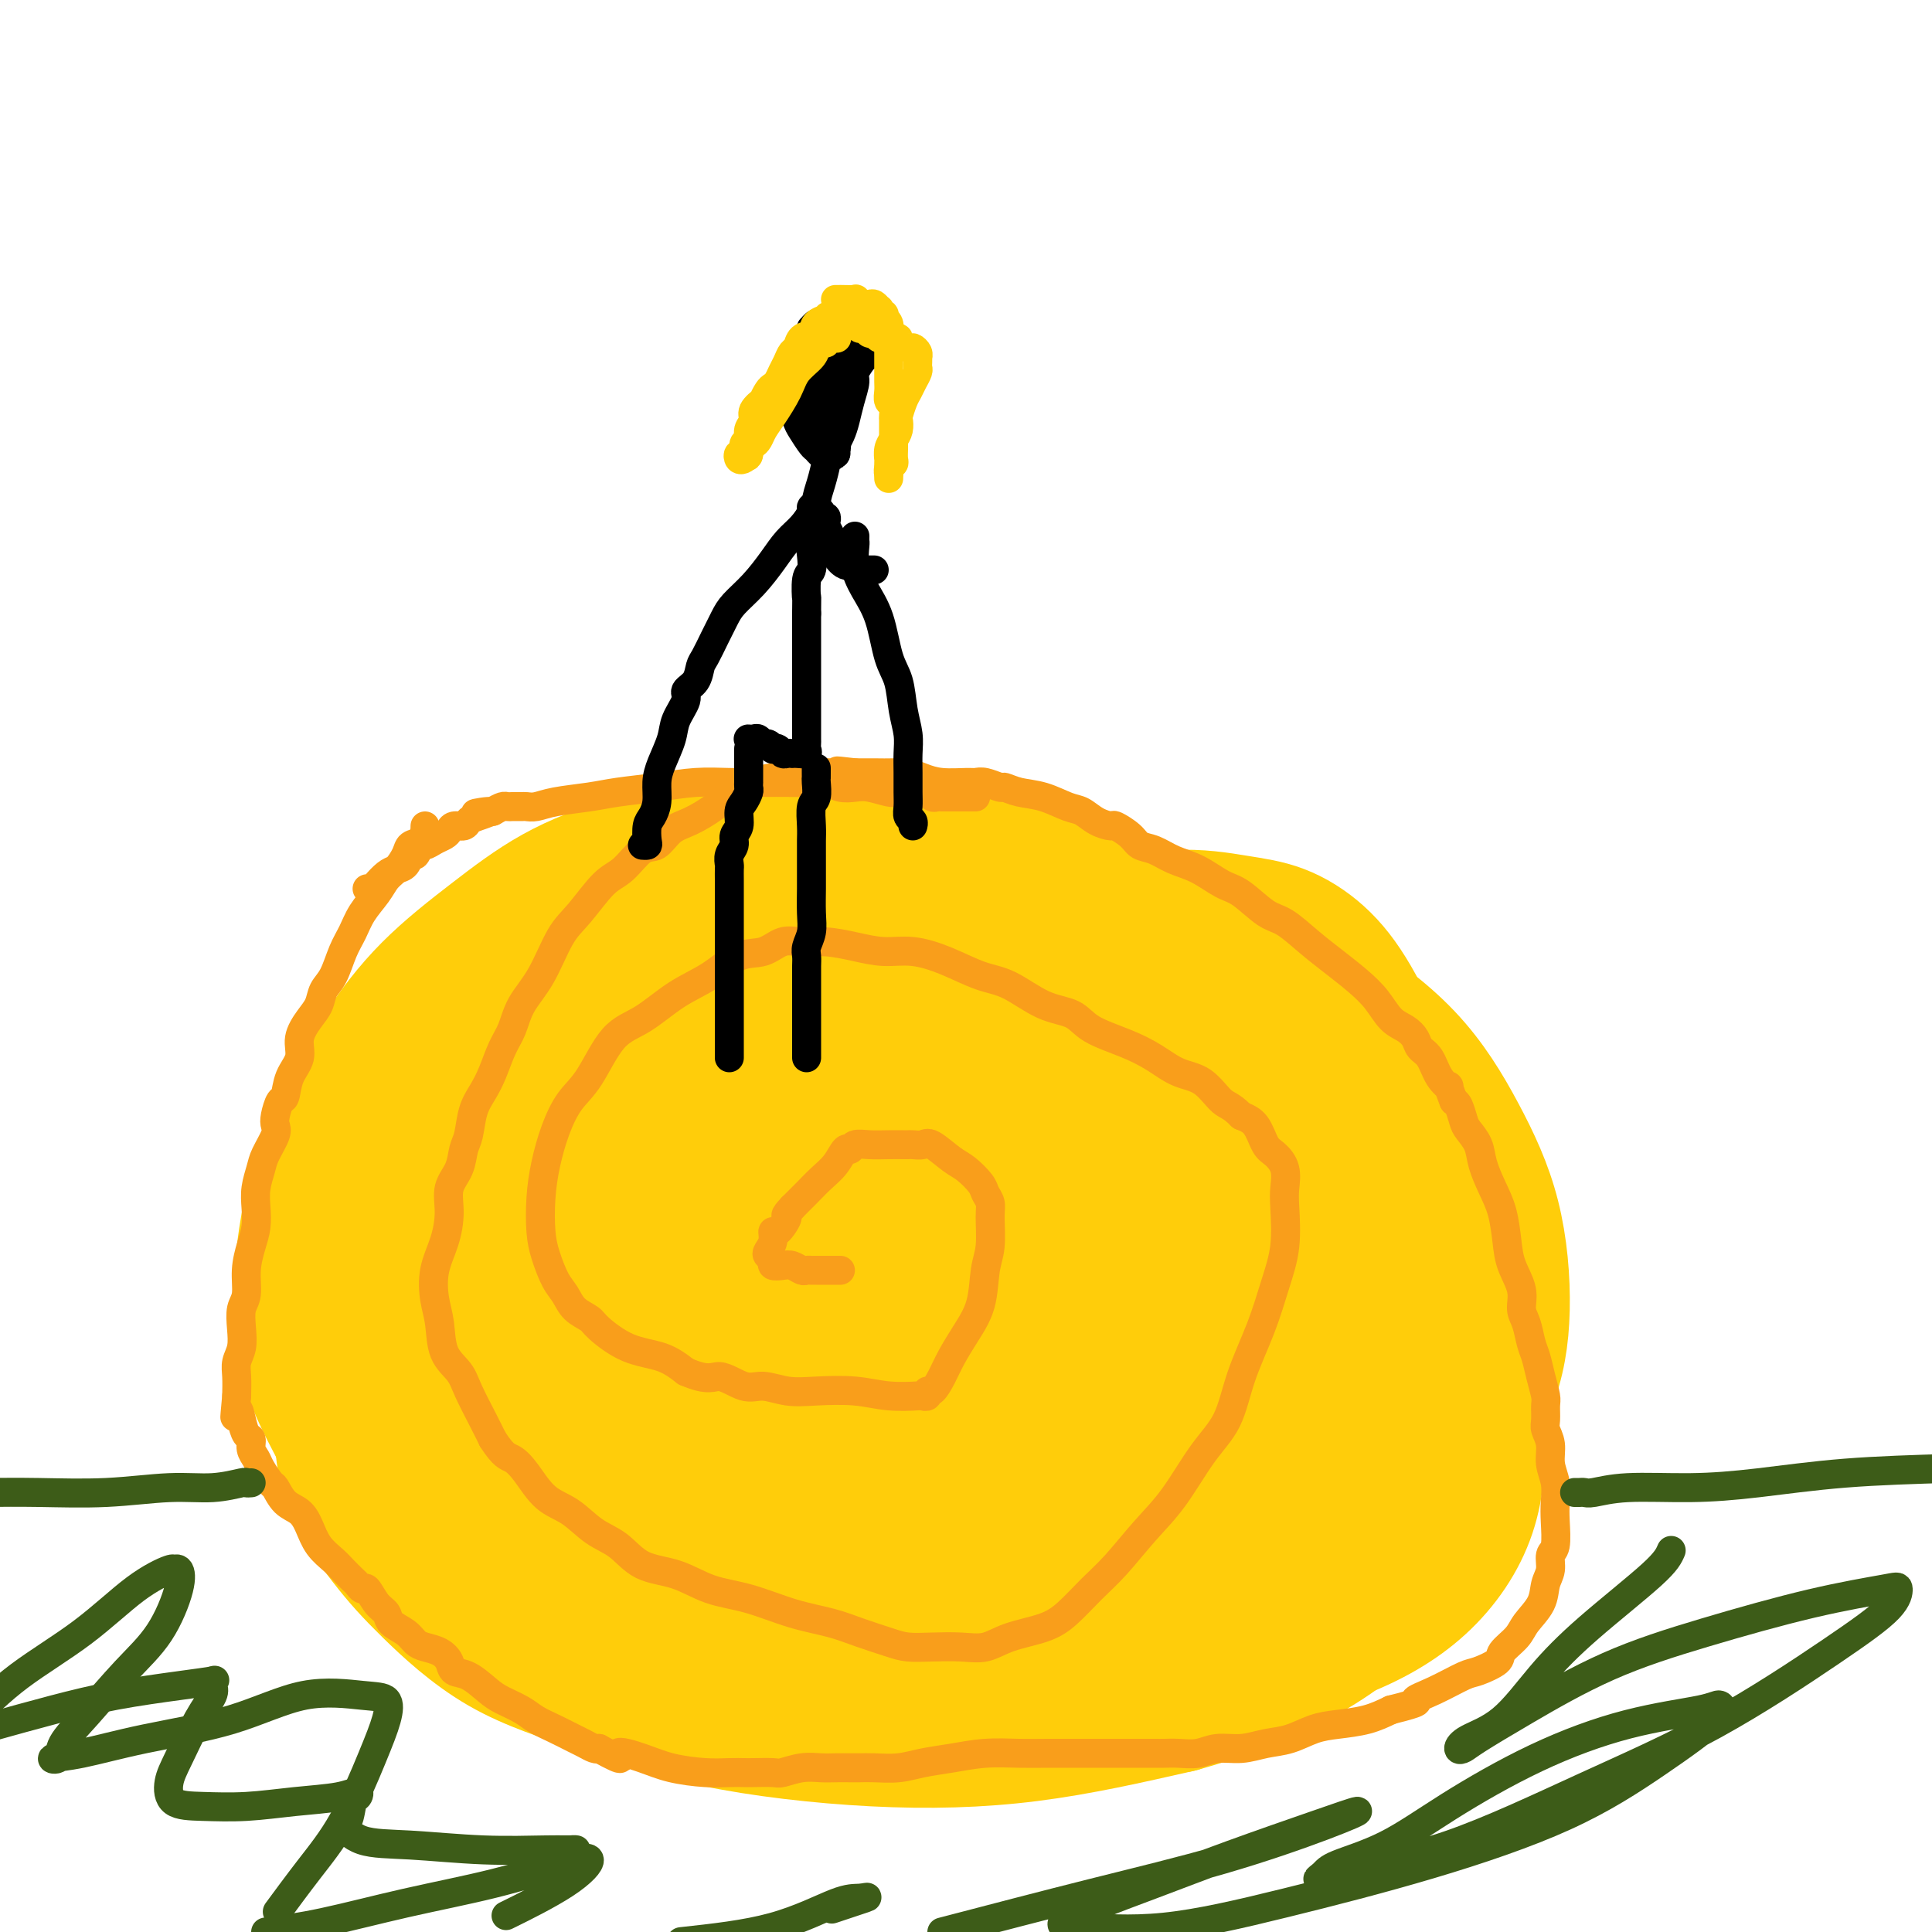
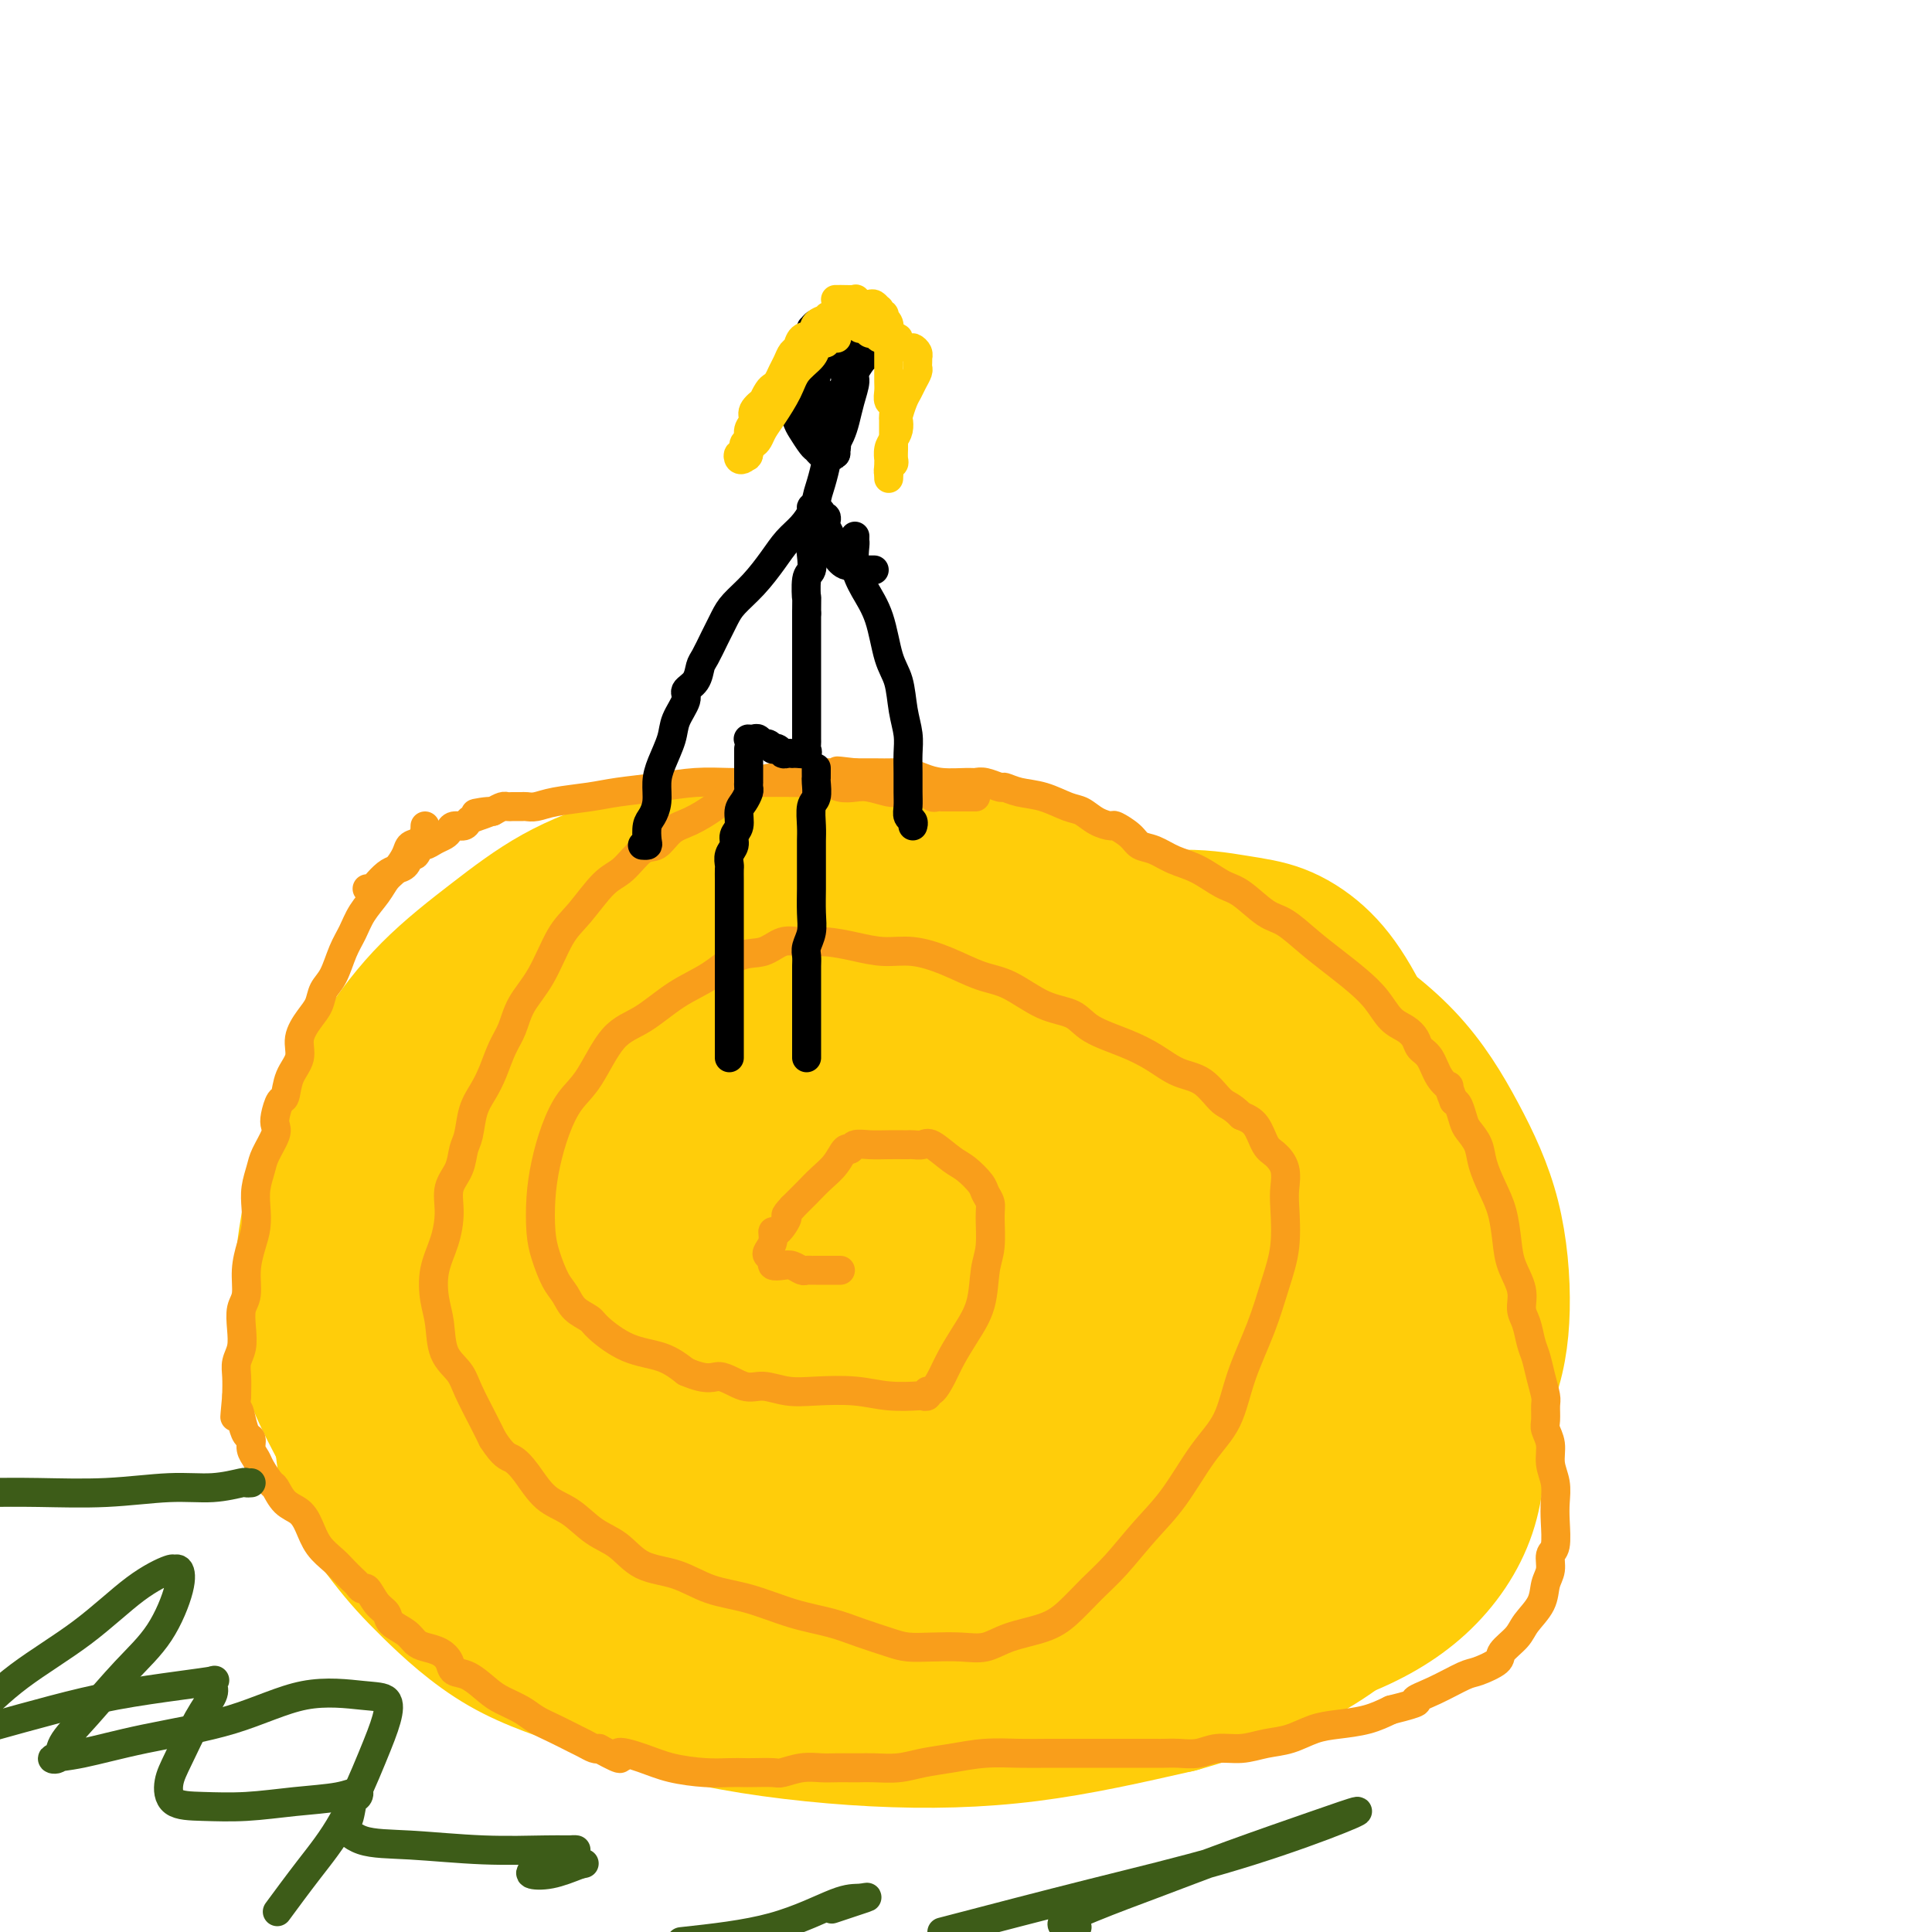
<svg xmlns="http://www.w3.org/2000/svg" viewBox="0 0 400 400" version="1.1">
  <g fill="none" stroke="rgb(255,205,10)" stroke-width="6" stroke-linecap="round" stroke-linejoin="round">
    <path d="M244,215c-0.016,-0.022 -0.032,-0.044 0,0c0.032,0.044 0.111,0.152 0,0c-0.111,-0.152 -0.413,-0.566 -1,-1c-0.587,-0.434 -1.459,-0.887 -2,-1c-0.541,-0.113 -0.752,0.115 -1,0c-0.248,-0.115 -0.533,-0.573 -1,-1c-0.467,-0.427 -1.117,-0.821 -2,-1c-0.883,-0.179 -2.001,-0.142 -3,0c-0.999,0.142 -1.880,0.388 -3,0c-1.120,-0.388 -2.478,-1.410 -4,-2c-1.522,-0.590 -3.206,-0.747 -5,-1c-1.794,-0.253 -3.696,-0.603 -6,-1c-2.304,-0.397 -5.010,-0.842 -7,-1c-1.990,-0.158 -3.264,-0.029 -5,0c-1.736,0.029 -3.932,-0.042 -6,0c-2.068,0.042 -4.007,0.195 -6,0c-1.993,-0.195 -4.041,-0.740 -6,-1c-1.959,-0.260 -3.830,-0.234 -6,0c-2.170,0.234 -4.639,0.677 -7,1c-2.361,0.323 -4.615,0.526 -7,1c-2.385,0.474 -4.900,1.220 -7,2c-2.100,0.780 -3.784,1.594 -6,2c-2.216,0.406 -4.965,0.403 -7,1c-2.035,0.597 -3.358,1.793 -5,3c-1.642,1.207 -3.603,2.424 -6,4c-2.397,1.576 -5.229,3.512 -7,5c-1.771,1.488 -2.483,2.527 -4,4c-1.517,1.473 -3.841,3.380 -6,5c-2.159,1.620 -4.152,2.954 -6,5c-1.848,2.046 -3.549,4.805 -5,7c-1.451,2.195 -2.652,3.827 -4,6c-1.348,2.173 -2.844,4.887 -4,7c-1.156,2.113 -1.970,3.624 -3,6c-1.030,2.376 -2.274,5.617 -3,8c-0.726,2.383 -0.935,3.906 -1,6c-0.065,2.094 0.013,4.757 0,7c-0.013,2.243 -0.119,4.065 0,6c0.119,1.935 0.463,3.981 1,6c0.537,2.019 1.269,4.009 2,6" />
    <path d="M95,303c0.716,5.214 1.006,5.749 2,7c0.994,1.251 2.693,3.219 4,5c1.307,1.781 2.221,3.375 3,5c0.779,1.625 1.423,3.280 3,5c1.577,1.720 4.087,3.504 6,5c1.913,1.496 3.229,2.704 5,4c1.771,1.296 3.996,2.680 6,4c2.004,1.320 3.786,2.578 6,4c2.214,1.422 4.858,3.010 7,4c2.142,0.990 3.780,1.383 6,2c2.220,0.617 5.020,1.457 7,2c1.980,0.543 3.140,0.789 5,1c1.860,0.211 4.420,0.389 7,1c2.580,0.611 5.178,1.656 8,2c2.822,0.344 5.866,-0.012 9,0c3.134,0.012 6.357,0.392 10,0c3.643,-0.392 7.706,-1.556 11,-2c3.294,-0.444 5.819,-0.167 9,-1c3.181,-0.833 7.019,-2.777 10,-4c2.981,-1.223 5.107,-1.726 7,-3c1.893,-1.274 3.555,-3.321 5,-5c1.445,-1.679 2.675,-2.991 4,-5c1.325,-2.009 2.746,-4.716 4,-7c1.254,-2.284 2.343,-4.146 3,-6c0.657,-1.854 0.884,-3.701 2,-6c1.116,-2.299 3.122,-5.049 4,-8c0.878,-2.951 0.626,-6.101 1,-9c0.374,-2.899 1.372,-5.547 2,-8c0.628,-2.453 0.887,-4.711 1,-7c0.113,-2.289 0.080,-4.610 0,-7c-0.080,-2.390 -0.206,-4.848 0,-7c0.206,-2.152 0.745,-3.997 1,-6c0.255,-2.003 0.227,-4.164 0,-6c-0.227,-1.836 -0.652,-3.348 -1,-5c-0.348,-1.652 -0.619,-3.443 -1,-5c-0.381,-1.557 -0.872,-2.881 -1,-4c-0.128,-1.119 0.106,-2.034 0,-3c-0.106,-0.966 -0.553,-1.983 -1,-3" />
    <path d="M249,237c-0.875,-4.963 -1.061,-4.369 -1,-5c0.061,-0.631 0.371,-2.485 0,-4c-0.371,-1.515 -1.422,-2.690 -2,-4c-0.578,-1.310 -0.685,-2.757 -1,-4c-0.315,-1.243 -0.840,-2.284 -1,-3c-0.160,-0.716 0.045,-1.106 0,-2c-0.045,-0.894 -0.342,-2.292 -1,-3c-0.658,-0.708 -1.679,-0.726 -2,-1c-0.321,-0.274 0.058,-0.806 0,-1c-0.058,-0.194 -0.554,-0.052 -1,0c-0.446,0.052 -0.842,0.015 -1,0c-0.158,-0.015 -0.079,-0.007 0,0" />
  </g>
  <g fill="none" stroke="rgb(255,205,10)" stroke-width="28" stroke-linecap="round" stroke-linejoin="round">
    <path d="M231,209c-0.596,-0.303 -1.191,-0.606 -2,-1c-0.809,-0.394 -1.830,-0.878 -4,-1c-2.170,-0.122 -5.488,0.117 -8,0c-2.512,-0.117 -4.218,-0.591 -7,-1c-2.782,-0.409 -6.638,-0.752 -10,-1c-3.362,-0.248 -6.228,-0.400 -9,-1c-2.772,-0.600 -5.449,-1.649 -7,-2c-1.551,-0.351 -1.977,-0.003 -3,0c-1.023,0.003 -2.644,-0.337 -4,0c-1.356,0.337 -2.447,1.352 -4,2c-1.553,0.648 -3.569,0.928 -6,2c-2.431,1.072 -5.279,2.934 -8,4c-2.721,1.066 -5.315,1.336 -8,2c-2.685,0.664 -5.461,1.723 -8,3c-2.539,1.277 -4.841,2.772 -7,4c-2.159,1.228 -4.176,2.190 -6,3c-1.824,0.810 -3.455,1.468 -5,3c-1.545,1.532 -3.005,3.939 -5,6c-1.995,2.061 -4.525,3.775 -7,6c-2.475,2.225 -4.894,4.962 -7,8c-2.106,3.038 -3.898,6.378 -6,9c-2.102,2.622 -4.516,4.525 -6,7c-1.484,2.475 -2.040,5.522 -3,8c-0.960,2.478 -2.325,4.388 -3,7c-0.675,2.612 -0.660,5.927 -1,9c-0.340,3.073 -1.034,5.905 -1,9c0.034,3.095 0.795,6.454 2,9c1.205,2.546 2.852,4.281 4,6c1.148,1.719 1.795,3.424 3,5c1.205,1.576 2.968,3.024 5,4c2.032,0.976 4.333,1.481 6,2c1.667,0.519 2.700,1.053 5,2c2.300,0.947 5.867,2.308 9,3c3.133,0.692 5.831,0.716 9,1c3.169,0.284 6.808,0.829 11,1c4.192,0.171 8.936,-0.031 13,0c4.064,0.031 7.447,0.295 11,0c3.553,-0.295 7.277,-1.147 11,-2" />
    <path d="M175,325c8.931,-1.127 8.258,-3.445 10,-5c1.742,-1.555 5.900,-2.346 9,-4c3.100,-1.654 5.143,-4.172 8,-7c2.857,-2.828 6.530,-5.966 10,-9c3.470,-3.034 6.739,-5.963 10,-9c3.261,-3.037 6.513,-6.181 10,-10c3.487,-3.819 7.207,-8.314 10,-13c2.793,-4.686 4.657,-9.565 6,-14c1.343,-4.435 2.164,-8.427 3,-13c0.836,-4.573 1.686,-9.725 2,-14c0.314,-4.275 0.094,-7.671 0,-11c-0.094,-3.329 -0.060,-6.590 -1,-9c-0.940,-2.410 -2.854,-3.969 -4,-5c-1.146,-1.031 -1.525,-1.535 -2,-2c-0.475,-0.465 -1.048,-0.892 -2,-1c-0.952,-0.108 -2.285,0.101 -4,0c-1.715,-0.101 -3.812,-0.514 -6,0c-2.188,0.514 -4.467,1.953 -8,3c-3.533,1.047 -8.321,1.701 -13,3c-4.679,1.299 -9.250,3.244 -14,5c-4.750,1.756 -9.679,3.324 -15,6c-5.321,2.676 -11.033,6.460 -16,10c-4.967,3.540 -9.187,6.836 -13,10c-3.813,3.164 -7.218,6.196 -11,10c-3.782,3.804 -7.941,8.381 -11,12c-3.059,3.619 -5.018,6.279 -7,10c-1.982,3.721 -3.987,8.504 -5,13c-1.013,4.496 -1.033,8.707 -1,13c0.033,4.293 0.120,8.670 1,13c0.880,4.330 2.552,8.615 5,12c2.448,3.385 5.671,5.872 9,8c3.329,2.128 6.765,3.896 11,5c4.235,1.104 9.269,1.542 15,2c5.731,0.458 12.157,0.935 18,0c5.843,-0.935 11.102,-3.281 16,-5c4.898,-1.719 9.434,-2.809 14,-5c4.566,-2.191 9.162,-5.483 13,-9c3.838,-3.517 6.919,-7.258 10,-11" />
    <path d="M232,304c5.534,-5.264 7.870,-8.423 10,-13c2.130,-4.577 4.055,-10.572 5,-16c0.945,-5.428 0.912,-10.290 0,-16c-0.912,-5.710 -2.701,-12.270 -6,-18c-3.299,-5.730 -8.106,-10.632 -13,-15c-4.894,-4.368 -9.875,-8.202 -15,-11c-5.125,-2.798 -10.392,-4.560 -16,-6c-5.608,-1.440 -11.555,-2.557 -17,-3c-5.445,-0.443 -10.389,-0.210 -15,1c-4.611,1.210 -8.890,3.399 -13,6c-4.110,2.601 -8.049,5.615 -12,9c-3.951,3.385 -7.912,7.141 -12,11c-4.088,3.859 -8.302,7.820 -12,13c-3.698,5.180 -6.879,11.580 -9,17c-2.121,5.420 -3.182,9.861 -4,15c-0.818,5.139 -1.394,10.977 -1,16c0.394,5.023 1.758,9.232 4,13c2.242,3.768 5.361,7.094 9,9c3.639,1.906 7.797,2.390 13,4c5.203,1.610 11.449,4.346 18,6c6.551,1.654 13.406,2.228 21,3c7.594,0.772 15.925,1.743 24,2c8.075,0.257 15.893,-0.200 23,-1c7.107,-0.800 13.502,-1.945 19,-4c5.498,-2.055 10.100,-5.022 14,-8c3.900,-2.978 7.098,-5.967 10,-10c2.902,-4.033 5.508,-9.111 7,-14c1.492,-4.889 1.871,-9.588 2,-15c0.129,-5.412 0.007,-11.538 -1,-18c-1.007,-6.462 -2.898,-13.262 -5,-19c-2.102,-5.738 -4.416,-10.415 -7,-15c-2.584,-4.585 -5.440,-9.077 -9,-13c-3.560,-3.923 -7.824,-7.278 -13,-10c-5.176,-2.722 -11.263,-4.812 -18,-6c-6.737,-1.188 -14.126,-1.473 -21,-1c-6.874,0.473 -13.235,1.704 -20,4c-6.765,2.296 -13.933,5.656 -21,10c-7.067,4.344 -14.034,9.672 -21,15" />
    <path d="M130,226c-9.755,7.434 -13.141,13.520 -17,20c-3.859,6.480 -8.189,13.354 -11,21c-2.811,7.646 -4.101,16.064 -5,23c-0.899,6.936 -1.408,12.392 0,18c1.408,5.608 4.731,11.370 8,16c3.269,4.630 6.484,8.130 11,11c4.516,2.870 10.334,5.111 16,7c5.666,1.889 11.180,3.426 18,5c6.820,1.574 14.944,3.186 23,4c8.056,0.814 16.042,0.832 24,1c7.958,0.168 15.887,0.487 24,-1c8.113,-1.487 16.412,-4.780 23,-8c6.588,-3.220 11.467,-6.368 16,-10c4.533,-3.632 8.720,-7.750 12,-13c3.280,-5.250 5.654,-11.634 7,-18c1.346,-6.366 1.664,-12.716 1,-19c-0.664,-6.284 -2.310,-12.503 -5,-20c-2.690,-7.497 -6.423,-16.271 -11,-24c-4.577,-7.729 -9.999,-14.413 -17,-21c-7.001,-6.587 -15.581,-13.076 -24,-18c-8.419,-4.924 -16.678,-8.282 -26,-11c-9.322,-2.718 -19.708,-4.794 -29,-6c-9.292,-1.206 -17.491,-1.541 -26,0c-8.509,1.541 -17.328,4.958 -24,9c-6.672,4.042 -11.199,8.709 -16,14c-4.801,5.291 -9.878,11.206 -14,18c-4.122,6.794 -7.291,14.468 -10,22c-2.709,7.532 -4.959,14.924 -6,22c-1.041,7.076 -0.872,13.836 -1,20c-0.128,6.164 -0.551,11.731 1,17c1.551,5.269 5.078,10.239 8,14c2.922,3.761 5.241,6.311 9,10c3.759,3.689 8.958,8.516 15,12c6.042,3.484 12.928,5.624 20,8c7.072,2.376 14.328,4.987 24,7c9.672,2.013 21.758,3.426 33,4c11.242,0.574 21.641,0.307 32,-1c10.359,-1.307 20.680,-3.653 31,-6" />
    <path d="M244,353c10.441,-2.886 21.044,-7.100 29,-12c7.956,-4.900 13.266,-10.486 18,-16c4.734,-5.514 8.891,-10.956 11,-17c2.109,-6.044 2.169,-12.691 2,-19c-0.169,-6.309 -0.566,-12.279 -2,-18c-1.434,-5.721 -3.903,-11.191 -7,-17c-3.097,-5.809 -6.820,-11.955 -11,-17c-4.180,-5.045 -8.816,-8.989 -14,-13c-5.184,-4.011 -10.917,-8.089 -18,-12c-7.083,-3.911 -15.517,-7.657 -23,-10c-7.483,-2.343 -14.015,-3.285 -20,-4c-5.985,-0.715 -11.423,-1.202 -17,0c-5.577,1.202 -11.293,4.095 -17,7c-5.707,2.905 -11.406,5.824 -17,10c-5.594,4.176 -11.082,9.610 -16,16c-4.918,6.390 -9.266,13.735 -13,21c-3.734,7.265 -6.854,14.450 -9,22c-2.146,7.550 -3.318,15.465 -4,23c-0.682,7.535 -0.873,14.688 0,20c0.873,5.312 2.809,8.781 5,12c2.191,3.219 4.637,6.188 8,8c3.363,1.812 7.642,2.468 13,3c5.358,0.532 11.796,0.939 19,1c7.204,0.061 15.175,-0.223 25,-1c9.825,-0.777 21.503,-2.045 33,-4c11.497,-1.955 22.812,-4.596 33,-7c10.188,-2.404 19.249,-4.572 27,-9c7.751,-4.428 14.191,-11.117 19,-17c4.809,-5.883 7.986,-10.959 10,-16c2.014,-5.041 2.864,-10.048 3,-16c0.136,-5.952 -0.444,-12.850 -2,-19c-1.556,-6.150 -4.088,-11.552 -7,-17c-2.912,-5.448 -6.203,-10.943 -11,-16c-4.797,-5.057 -11.100,-9.675 -17,-13c-5.900,-3.325 -11.396,-5.355 -17,-7c-5.604,-1.645 -11.317,-2.904 -17,-4c-5.683,-1.096 -11.338,-2.027 -17,-2c-5.662,0.027 -11.331,1.014 -17,2" />
    <path d="M206,195c-6.178,0.781 -13.122,1.734 -20,3c-6.878,1.266 -13.690,2.845 -20,5c-6.310,2.155 -12.119,4.887 -17,7c-4.881,2.113 -8.833,3.607 -13,6c-4.167,2.393 -8.549,5.686 -12,10c-3.451,4.314 -5.972,9.650 -8,15c-2.028,5.350 -3.563,10.713 -5,17c-1.437,6.287 -2.777,13.498 -3,20c-0.223,6.502 0.670,12.296 2,18c1.330,5.704 3.097,11.318 6,17c2.903,5.682 6.942,11.433 12,16c5.058,4.567 11.135,7.952 17,11c5.865,3.048 11.518,5.760 19,8c7.482,2.240 16.794,4.008 25,5c8.206,0.992 15.305,1.208 23,1c7.695,-0.208 15.985,-0.841 23,-3c7.015,-2.159 12.753,-5.845 18,-9c5.247,-3.155 10.002,-5.780 13,-10c2.998,-4.220 4.239,-10.035 5,-16c0.761,-5.965 1.041,-12.081 1,-18c-0.041,-5.919 -0.404,-11.642 -1,-18c-0.596,-6.358 -1.424,-13.352 -3,-20c-1.576,-6.648 -3.898,-12.951 -7,-19c-3.102,-6.049 -6.982,-11.845 -11,-17c-4.018,-5.155 -8.173,-9.670 -14,-15c-5.827,-5.330 -13.325,-11.474 -21,-16c-7.675,-4.526 -15.528,-7.435 -23,-10c-7.472,-2.565 -14.565,-4.785 -22,-6c-7.435,-1.215 -15.212,-1.426 -22,-1c-6.788,0.426 -12.586,1.490 -18,3c-5.414,1.510 -10.443,3.468 -15,6c-4.557,2.532 -8.643,5.640 -13,9c-4.357,3.360 -8.987,6.971 -13,11c-4.013,4.029 -7.410,8.475 -11,14c-3.590,5.525 -7.375,12.131 -10,19c-2.625,6.869 -4.091,14.003 -5,21c-0.909,6.997 -1.260,13.856 0,20c1.260,6.144 4.130,11.572 7,17" />
    <path d="M70,296c2.824,4.688 6.385,7.907 10,11c3.615,3.093 7.284,6.061 13,9c5.716,2.939 13.477,5.851 21,8c7.523,2.149 14.807,3.535 23,5c8.193,1.465 17.296,3.008 27,4c9.704,0.992 20.010,1.433 29,1c8.990,-0.433 16.664,-1.739 23,-4c6.336,-2.261 11.333,-5.476 16,-9c4.667,-3.524 9.005,-7.356 12,-12c2.995,-4.644 4.647,-10.101 6,-16c1.353,-5.899 2.408,-12.240 3,-19c0.592,-6.760 0.723,-13.939 0,-21c-0.723,-7.061 -2.299,-14.003 -4,-20c-1.701,-5.997 -3.528,-11.049 -6,-16c-2.472,-4.951 -5.589,-9.803 -9,-14c-3.411,-4.197 -7.115,-7.741 -11,-11c-3.885,-3.259 -7.952,-6.235 -12,-8c-4.048,-1.765 -8.076,-2.320 -13,-3c-4.924,-0.680 -10.745,-1.485 -16,-1c-5.255,0.485 -9.945,2.260 -16,4c-6.055,1.740 -13.475,3.445 -20,6c-6.525,2.555 -12.154,5.961 -18,10c-5.846,4.039 -11.908,8.710 -17,15c-5.092,6.290 -9.213,14.200 -12,22c-2.787,7.800 -4.239,15.489 -5,23c-0.761,7.511 -0.829,14.845 1,23c1.829,8.155 5.557,17.131 10,24c4.443,6.869 9.603,11.632 15,16c5.397,4.368 11.033,8.340 19,12c7.967,3.660 18.265,7.007 28,9c9.735,1.993 18.907,2.631 28,3c9.093,0.369 18.107,0.470 28,0c9.893,-0.470 20.666,-1.512 30,-3c9.334,-1.488 17.230,-3.424 24,-6c6.770,-2.576 12.412,-5.794 17,-10c4.588,-4.206 8.120,-9.402 10,-15c1.880,-5.598 2.109,-11.600 2,-18c-0.109,-6.400 -0.554,-13.200 -1,-20" />
    <path d="M305,275c-0.852,-9.700 -3.481,-14.948 -6,-21c-2.519,-6.052 -4.928,-12.906 -8,-19c-3.072,-6.094 -6.808,-11.426 -12,-17c-5.192,-5.574 -11.841,-11.389 -18,-16c-6.159,-4.611 -11.827,-8.019 -18,-11c-6.173,-2.981 -12.849,-5.534 -20,-8c-7.151,-2.466 -14.776,-4.846 -22,-6c-7.224,-1.154 -14.047,-1.081 -21,-1c-6.953,0.081 -14.036,0.171 -21,1c-6.964,0.829 -13.807,2.399 -21,5c-7.193,2.601 -14.734,6.235 -21,10c-6.266,3.765 -11.258,7.660 -16,13c-4.742,5.340 -9.234,12.124 -12,19c-2.766,6.876 -3.806,13.844 -5,21c-1.194,7.156 -2.543,14.500 -2,22c0.543,7.500 2.978,15.154 6,22c3.022,6.846 6.631,12.882 11,18c4.369,5.118 9.499,9.319 16,13c6.501,3.681 14.373,6.842 22,9c7.627,2.158 15.007,3.311 23,4c7.993,0.689 16.598,0.912 25,0c8.402,-0.912 16.600,-2.961 25,-6c8.400,-3.039 17.000,-7.069 25,-11c8.000,-3.931 15.398,-7.762 22,-13c6.602,-5.238 12.407,-11.882 17,-19c4.593,-7.118 7.975,-14.710 10,-22c2.025,-7.290 2.695,-14.278 3,-21c0.305,-6.722 0.247,-13.176 -1,-19c-1.247,-5.824 -3.682,-11.016 -6,-15c-2.318,-3.984 -4.518,-6.758 -7,-9c-2.482,-2.242 -5.245,-3.951 -8,-5c-2.755,-1.049 -5.503,-1.436 -9,-2c-3.497,-0.564 -7.743,-1.303 -13,-1c-5.257,0.303 -11.525,1.647 -18,3c-6.475,1.353 -13.158,2.713 -20,5c-6.842,2.287 -13.842,5.500 -21,10c-7.158,4.500 -14.474,10.286 -21,16c-6.526,5.714 -12.263,11.357 -18,17" />
    <path d="M145,241c-8.147,8.436 -9.016,13.027 -10,19c-0.984,5.973 -2.083,13.328 -2,19c0.083,5.672 1.349,9.663 4,13c2.651,3.337 6.688,6.022 11,8c4.312,1.978 8.899,3.248 14,4c5.101,0.752 10.715,0.984 17,1c6.285,0.016 13.241,-0.184 19,-2c5.759,-1.816 10.320,-5.249 15,-9c4.680,-3.751 9.477,-7.821 12,-13c2.523,-5.179 2.770,-11.468 3,-17c0.230,-5.532 0.441,-10.308 0,-15c-0.441,-4.692 -1.535,-9.299 -3,-12c-1.465,-2.701 -3.302,-3.497 -5,-4c-1.698,-0.503 -3.256,-0.715 -6,0c-2.744,0.715 -6.673,2.357 -10,5c-3.327,2.643 -6.052,6.288 -10,10c-3.948,3.712 -9.120,7.491 -12,11c-2.880,3.509 -3.467,6.749 -4,9c-0.533,2.251 -1.013,3.512 -1,4c0.013,0.488 0.518,0.202 2,-1c1.482,-1.202 3.940,-3.320 7,-6c3.060,-2.680 6.721,-5.924 10,-10c3.279,-4.076 6.174,-8.986 8,-14c1.826,-5.014 2.583,-10.133 3,-14c0.417,-3.867 0.495,-6.483 0,-8c-0.495,-1.517 -1.564,-1.934 -2,-2c-0.436,-0.066 -0.239,0.218 -2,2c-1.761,1.782 -5.478,5.061 -9,9c-3.522,3.939 -6.848,8.536 -10,14c-3.152,5.464 -6.130,11.794 -8,17c-1.870,5.206 -2.631,9.287 -3,13c-0.369,3.713 -0.345,7.059 0,9c0.345,1.941 1.010,2.479 2,3c0.990,0.521 2.305,1.025 4,1c1.695,-0.025 3.770,-0.579 6,-2c2.230,-1.421 4.615,-3.711 7,-6" />
    <path d="M192,277c2.612,-2.544 5.642,-5.904 8,-10c2.358,-4.096 4.043,-8.929 5,-14c0.957,-5.071 1.187,-10.380 1,-14c-0.187,-3.620 -0.792,-5.552 -1,-6c-0.208,-0.448 -0.018,0.587 0,1c0.018,0.413 -0.137,0.206 -1,2c-0.863,1.794 -2.436,5.591 -4,9c-1.564,3.409 -3.120,6.429 -4,10c-0.880,3.571 -1.084,7.693 -1,11c0.084,3.307 0.456,5.798 1,8c0.544,2.202 1.260,4.114 2,4c0.740,-0.114 1.502,-2.256 2,-5c0.498,-2.744 0.731,-6.091 1,-10c0.269,-3.909 0.575,-8.379 -1,-13c-1.575,-4.621 -5.031,-9.391 -9,-14c-3.969,-4.609 -8.452,-9.056 -13,-12c-4.548,-2.944 -9.162,-4.385 -13,-5c-3.838,-0.615 -6.899,-0.403 -9,1c-2.101,1.403 -3.240,3.997 -5,7c-1.760,3.003 -4.139,6.415 -6,10c-1.861,3.585 -3.203,7.343 -4,11c-0.797,3.657 -1.047,7.215 -1,11c0.047,3.785 0.392,7.798 1,11c0.608,3.202 1.478,5.593 3,8c1.522,2.407 3.697,4.831 5,6c1.303,1.169 1.734,1.081 2,1c0.266,-0.081 0.367,-0.157 1,0c0.633,0.157 1.796,0.548 3,0c1.204,-0.548 2.447,-2.035 4,-4c1.553,-1.965 3.416,-4.408 6,-7c2.584,-2.592 5.888,-5.333 9,-8c3.112,-2.667 6.030,-5.261 8,-8c1.970,-2.739 2.992,-5.622 4,-7c1.008,-1.378 2.002,-1.251 2,-1c-0.002,0.251 -1.001,0.625 -2,1" />
    <path d="M186,251c4.164,-4.569 -0.927,1.010 -4,4c-3.073,2.990 -4.130,3.391 -5,4c-0.870,0.609 -1.554,1.427 -2,2c-0.446,0.573 -0.655,0.901 -1,1c-0.345,0.099 -0.825,-0.031 -1,0c-0.175,0.031 -0.044,0.224 0,-1c0.044,-1.224 0.002,-3.866 0,-6c-0.002,-2.134 0.037,-3.761 0,-6c-0.037,-2.239 -0.150,-5.090 0,-7c0.150,-1.910 0.562,-2.879 0,-3c-0.562,-0.121 -2.098,0.606 -3,2c-0.902,1.394 -1.170,3.456 -3,8c-1.830,4.544 -5.224,11.569 -7,16c-1.776,4.431 -1.936,6.266 -2,7c-0.064,0.734 -0.032,0.367 0,0" />
  </g>
  <g fill="none" stroke="rgb(249,158,27)" stroke-width="6" stroke-linecap="round" stroke-linejoin="round">
    <path d="M202,165c-0.302,-0.000 -0.605,-0.000 -1,0c-0.395,0.000 -0.883,0.000 -1,0c-0.117,-0.000 0.136,-0.000 0,0c-0.136,0.000 -0.663,0.000 -1,0c-0.337,-0.000 -0.486,-0.000 -1,0c-0.514,0.000 -1.395,0.001 -2,0c-0.605,-0.001 -0.936,-0.004 -1,0c-0.064,0.004 0.138,0.015 0,0c-0.138,-0.015 -0.616,-0.057 -1,0c-0.384,0.057 -0.673,0.211 -1,0c-0.327,-0.211 -0.690,-0.788 -1,-1c-0.310,-0.212 -0.565,-0.061 -1,0c-0.435,0.061 -1.050,0.030 -2,0c-0.950,-0.030 -2.236,-0.060 -3,0c-0.764,0.060 -1.007,0.208 -2,0c-0.993,-0.208 -2.735,-0.774 -4,-1c-1.265,-0.226 -2.054,-0.113 -3,0c-0.946,0.113 -2.051,0.226 -3,0c-0.949,-0.226 -1.742,-0.793 -3,-1c-1.258,-0.207 -2.980,-0.056 -4,0c-1.020,0.056 -1.336,0.018 -3,0c-1.664,-0.018 -4.674,-0.016 -7,0c-2.326,0.016 -3.967,0.046 -6,0c-2.033,-0.046 -4.459,-0.167 -7,0c-2.541,0.167 -5.198,0.623 -8,1c-2.802,0.377 -5.749,0.675 -8,1c-2.251,0.325 -3.808,0.675 -6,1c-2.192,0.325 -5.021,0.623 -7,1c-1.979,0.377 -3.108,0.833 -4,1c-0.892,0.167 -1.549,0.045 -2,0c-0.451,-0.045 -0.698,-0.013 -1,0c-0.302,0.013 -0.661,0.006 -1,0c-0.339,-0.006 -0.658,-0.012 -1,0c-0.342,0.012 -0.708,0.042 -1,0c-0.292,-0.042 -0.512,-0.155 -1,0c-0.488,0.155 -1.244,0.577 -2,1" />
    <path d="M102,168c-6.633,0.879 -2.215,0.077 -1,0c1.215,-0.077 -0.774,0.571 -2,1c-1.226,0.429 -1.690,0.640 -2,1c-0.310,0.360 -0.467,0.870 -1,1c-0.533,0.130 -1.442,-0.118 -2,0c-0.558,0.118 -0.765,0.604 -1,1c-0.235,0.396 -0.497,0.703 -1,1c-0.503,0.297 -1.248,0.586 -2,1c-0.752,0.414 -1.510,0.955 -2,1c-0.490,0.045 -0.712,-0.405 -1,0c-0.288,0.405 -0.643,1.666 -1,2c-0.357,0.334 -0.715,-0.258 -1,0c-0.285,0.258 -0.496,1.365 -1,2c-0.504,0.635 -1.302,0.797 -2,1c-0.698,0.203 -1.298,0.447 -2,1c-0.702,0.553 -1.508,1.416 -2,2c-0.492,0.584 -0.671,0.888 -1,1c-0.329,0.112 -0.808,0.032 -1,0c-0.192,-0.032 -0.096,-0.016 0,0" />
    <path d="M88,171c-0.015,0.478 -0.031,0.956 0,1c0.031,0.044 0.107,-0.346 0,0c-0.107,0.346 -0.399,1.429 -1,2c-0.601,0.571 -1.511,0.630 -2,1c-0.489,0.370 -0.557,1.049 -1,2c-0.443,0.951 -1.259,2.172 -2,3c-0.741,0.828 -1.406,1.262 -2,2c-0.594,0.738 -1.117,1.780 -2,3c-0.883,1.220 -2.124,2.619 -3,4c-0.876,1.381 -1.386,2.743 -2,4c-0.614,1.257 -1.333,2.408 -2,4c-0.667,1.592 -1.283,3.626 -2,5c-0.717,1.374 -1.535,2.089 -2,3c-0.465,0.911 -0.576,2.017 -1,3c-0.424,0.983 -1.160,1.844 -2,3c-0.840,1.156 -1.783,2.609 -2,4c-0.217,1.391 0.292,2.722 0,4c-0.292,1.278 -1.385,2.503 -2,4c-0.615,1.497 -0.751,3.267 -1,4c-0.249,0.733 -0.609,0.430 -1,1c-0.391,0.570 -0.811,2.014 -1,3c-0.189,0.986 -0.145,1.516 0,2c0.145,0.484 0.393,0.922 0,2c-0.393,1.078 -1.425,2.794 -2,4c-0.575,1.206 -0.693,1.900 -1,3c-0.307,1.100 -0.804,2.607 -1,4c-0.196,1.393 -0.090,2.673 0,4c0.090,1.327 0.164,2.700 0,4c-0.164,1.300 -0.566,2.528 -1,4c-0.434,1.472 -0.900,3.188 -1,5c-0.100,1.812 0.166,3.720 0,5c-0.166,1.280 -0.762,1.931 -1,3c-0.238,1.069 -0.116,2.557 0,4c0.116,1.443 0.227,2.840 0,4c-0.227,1.160 -0.792,2.081 -1,3c-0.208,0.919 -0.059,1.834 0,3c0.059,1.166 0.030,2.583 0,4" />
    <path d="M49,289c-0.668,7.256 -0.338,3.898 0,3c0.338,-0.898 0.682,0.666 1,2c0.318,1.334 0.609,2.439 1,3c0.391,0.561 0.882,0.578 1,1c0.118,0.422 -0.138,1.249 0,2c0.138,0.751 0.669,1.427 1,2c0.331,0.573 0.463,1.045 1,2c0.537,0.955 1.481,2.393 2,3c0.519,0.607 0.613,0.381 1,1c0.387,0.619 1.066,2.081 2,3c0.934,0.919 2.123,1.296 3,2c0.877,0.704 1.443,1.737 2,3c0.557,1.263 1.105,2.758 2,4c0.895,1.242 2.138,2.232 3,3c0.862,0.768 1.344,1.313 2,2c0.656,0.687 1.488,1.514 2,2c0.512,0.486 0.705,0.630 1,1c0.295,0.370 0.693,0.967 1,1c0.307,0.033 0.523,-0.497 1,0c0.477,0.497 1.216,2.021 2,3c0.784,0.979 1.612,1.414 2,2c0.388,0.586 0.334,1.322 1,2c0.666,0.678 2.052,1.298 3,2c0.948,0.702 1.457,1.488 2,2c0.543,0.512 1.120,0.751 2,1c0.880,0.249 2.063,0.507 3,1c0.937,0.493 1.628,1.220 2,2c0.372,0.780 0.424,1.612 1,2c0.576,0.388 1.675,0.330 3,1c1.325,0.670 2.874,2.066 4,3c1.126,0.934 1.828,1.406 3,2c1.172,0.594 2.813,1.311 4,2c1.187,0.689 1.918,1.351 3,2c1.082,0.649 2.514,1.284 4,2c1.486,0.716 3.027,1.511 4,2c0.973,0.489 1.377,0.670 2,1c0.623,0.330 1.464,0.809 2,1c0.536,0.191 0.768,0.096 1,0" />
    <path d="M124,362c6.553,3.597 3.936,1.591 4,1c0.064,-0.591 2.808,0.234 5,1c2.192,0.766 3.831,1.473 6,2c2.169,0.527 4.868,0.873 7,1c2.132,0.127 3.696,0.035 5,0c1.304,-0.035 2.347,-0.013 3,0c0.653,0.013 0.916,0.018 2,0c1.084,-0.018 2.989,-0.057 4,0c1.011,0.057 1.128,0.211 2,0c0.872,-0.211 2.498,-0.789 4,-1c1.502,-0.211 2.879,-0.057 4,0c1.121,0.057 1.986,0.016 3,0c1.014,-0.016 2.177,-0.007 3,0c0.823,0.007 1.306,0.013 2,0c0.694,-0.013 1.600,-0.046 3,0c1.400,0.046 3.293,0.170 5,0c1.707,-0.170 3.227,-0.634 5,-1c1.773,-0.366 3.797,-0.634 6,-1c2.203,-0.366 4.584,-0.830 7,-1c2.416,-0.170 4.866,-0.046 7,0c2.134,0.046 3.951,0.012 6,0c2.049,-0.012 4.330,-0.003 6,0c1.670,0.003 2.731,0.001 4,0c1.269,-0.001 2.748,-0.000 4,0c1.252,0.000 2.277,-0.000 3,0c0.723,0.000 1.144,0.001 2,0c0.856,-0.001 2.146,-0.004 3,0c0.854,0.004 1.273,0.016 2,0c0.727,-0.016 1.761,-0.060 3,0c1.239,0.060 2.683,0.224 4,0c1.317,-0.224 2.508,-0.837 4,-1c1.492,-0.163 3.286,0.125 5,0c1.714,-0.125 3.350,-0.663 5,-1c1.650,-0.337 3.315,-0.474 5,-1c1.685,-0.526 3.390,-1.440 5,-2c1.610,-0.560 3.126,-0.766 5,-1c1.874,-0.234 4.107,-0.495 6,-1c1.893,-0.505 3.447,-1.252 5,-2" />
    <path d="M288,354c7.167,-1.770 5.084,-1.696 5,-2c-0.084,-0.304 1.831,-0.987 4,-2c2.169,-1.013 4.591,-2.358 6,-3c1.409,-0.642 1.804,-0.583 3,-1c1.196,-0.417 3.193,-1.311 4,-2c0.807,-0.689 0.425,-1.175 1,-2c0.575,-0.825 2.105,-1.991 3,-3c0.895,-1.009 1.153,-1.860 2,-3c0.847,-1.140 2.283,-2.568 3,-4c0.717,-1.432 0.714,-2.869 1,-4c0.286,-1.131 0.861,-1.957 1,-3c0.139,-1.043 -0.158,-2.302 0,-3c0.158,-0.698 0.770,-0.836 1,-2c0.230,-1.164 0.077,-3.354 0,-5c-0.077,-1.646 -0.077,-2.749 0,-4c0.077,-1.251 0.231,-2.652 0,-4c-0.231,-1.348 -0.847,-2.645 -1,-4c-0.153,-1.355 0.156,-2.770 0,-4c-0.156,-1.230 -0.777,-2.274 -1,-3c-0.223,-0.726 -0.049,-1.132 0,-2c0.049,-0.868 -0.029,-2.198 0,-3c0.029,-0.802 0.163,-1.075 0,-2c-0.163,-0.925 -0.622,-2.501 -1,-4c-0.378,-1.499 -0.674,-2.920 -1,-4c-0.326,-1.080 -0.683,-1.817 -1,-3c-0.317,-1.183 -0.596,-2.810 -1,-4c-0.404,-1.190 -0.934,-1.941 -1,-3c-0.066,-1.059 0.330,-2.424 0,-4c-0.330,-1.576 -1.388,-3.362 -2,-5c-0.612,-1.638 -0.779,-3.127 -1,-5c-0.221,-1.873 -0.497,-4.130 -1,-6c-0.503,-1.870 -1.234,-3.353 -2,-5c-0.766,-1.647 -1.567,-3.457 -2,-5c-0.433,-1.543 -0.497,-2.820 -1,-4c-0.503,-1.180 -1.444,-2.265 -2,-3c-0.556,-0.735 -0.727,-1.121 -1,-2c-0.273,-0.879 -0.650,-2.251 -1,-3c-0.350,-0.749 -0.675,-0.874 -1,-1" />
    <path d="M301,228c-1.677,-4.174 -0.868,-3.110 -1,-3c-0.132,0.110 -1.203,-0.733 -2,-2c-0.797,-1.267 -1.319,-2.957 -2,-4c-0.681,-1.043 -1.522,-1.440 -2,-2c-0.478,-0.560 -0.594,-1.282 -1,-2c-0.406,-0.718 -1.101,-1.430 -2,-2c-0.899,-0.570 -2.003,-0.997 -3,-2c-0.997,-1.003 -1.887,-2.580 -3,-4c-1.113,-1.420 -2.449,-2.682 -4,-4c-1.551,-1.318 -3.317,-2.693 -5,-4c-1.683,-1.307 -3.281,-2.548 -5,-4c-1.719,-1.452 -3.557,-3.117 -5,-4c-1.443,-0.883 -2.489,-0.985 -4,-2c-1.511,-1.015 -3.485,-2.944 -5,-4c-1.515,-1.056 -2.570,-1.238 -4,-2c-1.430,-0.762 -3.235,-2.105 -5,-3c-1.765,-0.895 -3.489,-1.344 -5,-2c-1.511,-0.656 -2.809,-1.520 -4,-2c-1.191,-0.480 -2.275,-0.575 -3,-1c-0.725,-0.425 -1.089,-1.179 -2,-2c-0.911,-0.821 -2.367,-1.711 -3,-2c-0.633,-0.289 -0.443,0.021 -1,0c-0.557,-0.021 -1.860,-0.372 -3,-1c-1.140,-0.628 -2.117,-1.531 -3,-2c-0.883,-0.469 -1.674,-0.503 -3,-1c-1.326,-0.497 -3.188,-1.458 -5,-2c-1.812,-0.542 -3.574,-0.667 -5,-1c-1.426,-0.333 -2.515,-0.874 -3,-1c-0.485,-0.126 -0.366,0.163 -1,0c-0.634,-0.163 -2.021,-0.779 -3,-1c-0.979,-0.221 -1.550,-0.049 -2,0c-0.450,0.049 -0.780,-0.025 -2,0c-1.220,0.025 -3.330,0.150 -5,0c-1.670,-0.150 -2.901,-0.576 -4,-1c-1.099,-0.424 -2.068,-0.846 -3,-1c-0.932,-0.154 -1.828,-0.042 -3,0c-1.172,0.042 -2.621,0.012 -4,0c-1.379,-0.012 -2.690,-0.006 -4,0" />
    <path d="M177,160c-6.359,-0.772 -2.758,-0.203 -2,0c0.758,0.203 -1.328,0.040 -3,0c-1.672,-0.040 -2.929,0.044 -4,0c-1.071,-0.044 -1.956,-0.217 -3,0c-1.044,0.217 -2.249,0.823 -3,1c-0.751,0.177 -1.050,-0.076 -2,0c-0.950,0.076 -2.551,0.480 -4,1c-1.449,0.520 -2.748,1.156 -4,2c-1.252,0.844 -2.459,1.897 -4,3c-1.541,1.103 -3.416,2.256 -5,3c-1.584,0.744 -2.876,1.077 -4,2c-1.124,0.923 -2.078,2.435 -3,3c-0.922,0.565 -1.810,0.184 -3,1c-1.190,0.816 -2.680,2.829 -4,4c-1.320,1.171 -2.468,1.502 -4,3c-1.532,1.498 -3.446,4.165 -5,6c-1.554,1.835 -2.748,2.839 -4,5c-1.252,2.161 -2.562,5.481 -4,8c-1.438,2.519 -3.004,4.239 -4,6c-0.996,1.761 -1.422,3.565 -2,5c-0.578,1.435 -1.306,2.503 -2,4c-0.694,1.497 -1.352,3.425 -2,5c-0.648,1.575 -1.286,2.798 -2,4c-0.714,1.202 -1.506,2.382 -2,4c-0.494,1.618 -0.692,3.673 -1,5c-0.308,1.327 -0.725,1.925 -1,3c-0.275,1.075 -0.407,2.628 -1,4c-0.593,1.372 -1.648,2.565 -2,4c-0.352,1.435 0.000,3.112 0,5c-0.000,1.888 -0.353,3.985 -1,6c-0.647,2.015 -1.589,3.946 -2,6c-0.411,2.054 -0.291,4.231 0,6c0.291,1.769 0.753,3.131 1,5c0.247,1.869 0.279,4.247 1,6c0.721,1.753 2.131,2.882 3,4c0.869,1.118 1.195,2.224 2,4c0.805,1.776 2.087,4.222 3,6c0.913,1.778 1.456,2.889 2,4" />
    <path d="M102,298c2.319,3.581 3.116,3.533 4,4c0.884,0.467 1.856,1.450 3,3c1.144,1.550 2.460,3.669 4,5c1.540,1.331 3.306,1.874 5,3c1.694,1.126 3.318,2.833 5,4c1.682,1.167 3.422,1.792 5,3c1.578,1.208 2.992,2.999 5,4c2.008,1.001 4.609,1.213 7,2c2.391,0.787 4.574,2.150 7,3c2.426,0.850 5.097,1.187 8,2c2.903,0.813 6.039,2.102 9,3c2.961,0.898 5.746,1.403 8,2c2.254,0.597 3.978,1.284 6,2c2.022,0.716 4.343,1.461 6,2c1.657,0.539 2.649,0.870 4,1c1.351,0.130 3.060,0.057 5,0c1.940,-0.057 4.110,-0.100 6,0c1.890,0.100 3.498,0.341 5,0c1.502,-0.341 2.896,-1.263 5,-2c2.104,-0.737 4.918,-1.287 7,-2c2.082,-0.713 3.434,-1.589 5,-3c1.566,-1.411 3.348,-3.356 5,-5c1.652,-1.644 3.174,-2.988 5,-5c1.826,-2.012 3.958,-4.691 6,-7c2.042,-2.309 3.996,-4.249 6,-7c2.004,-2.751 4.059,-6.312 6,-9c1.941,-2.688 3.767,-4.501 5,-7c1.233,-2.499 1.871,-5.684 3,-9c1.129,-3.316 2.747,-6.763 4,-10c1.253,-3.237 2.141,-6.263 3,-9c0.859,-2.737 1.688,-5.185 2,-8c0.312,-2.815 0.106,-5.998 0,-8c-0.106,-2.002 -0.110,-2.823 0,-4c0.110,-1.177 0.336,-2.710 0,-4c-0.336,-1.290 -1.234,-2.335 -2,-3c-0.766,-0.665 -1.398,-0.948 -2,-2c-0.602,-1.052 -1.172,-2.872 -2,-4c-0.828,-1.128 -1.914,-1.564 -3,-2" />
    <path d="M257,231c-2.120,-2.161 -2.920,-2.062 -4,-3c-1.080,-0.938 -2.439,-2.911 -4,-4c-1.561,-1.089 -3.325,-1.293 -5,-2c-1.675,-0.707 -3.260,-1.916 -5,-3c-1.740,-1.084 -3.633,-2.041 -6,-3c-2.367,-0.959 -5.208,-1.918 -7,-3c-1.792,-1.082 -2.536,-2.285 -4,-3c-1.464,-0.715 -3.650,-0.942 -6,-2c-2.350,-1.058 -4.864,-2.948 -7,-4c-2.136,-1.052 -3.893,-1.265 -6,-2c-2.107,-0.735 -4.565,-1.991 -7,-3c-2.435,-1.009 -4.846,-1.773 -7,-2c-2.154,-0.227 -4.049,0.081 -6,0c-1.951,-0.081 -3.956,-0.550 -6,-1c-2.044,-0.450 -4.127,-0.880 -6,-1c-1.873,-0.120 -3.534,0.071 -5,0c-1.466,-0.071 -2.735,-0.405 -4,0c-1.265,0.405 -2.525,1.547 -4,2c-1.475,0.453 -3.167,0.217 -5,1c-1.833,0.783 -3.809,2.586 -6,4c-2.191,1.414 -4.596,2.438 -7,4c-2.404,1.562 -4.808,3.661 -7,5c-2.192,1.339 -4.174,1.917 -6,4c-1.826,2.083 -3.498,5.671 -5,8c-1.502,2.329 -2.834,3.399 -4,5c-1.166,1.601 -2.167,3.732 -3,6c-0.833,2.268 -1.499,4.673 -2,7c-0.501,2.327 -0.836,4.576 -1,7c-0.164,2.424 -0.159,5.023 0,7c0.159,1.977 0.470,3.331 1,5c0.530,1.669 1.280,3.652 2,5c0.720,1.348 1.411,2.059 2,3c0.589,0.941 1.076,2.110 2,3c0.924,0.890 2.283,1.501 3,2c0.717,0.499 0.790,0.886 2,2c1.210,1.114 3.557,2.954 6,4c2.443,1.046 4.984,1.299 7,2c2.016,0.701 3.508,1.851 5,3" />
    <path d="M142,284c4.888,2.112 5.609,0.892 7,1c1.391,0.108 3.451,1.545 5,2c1.549,0.455 2.586,-0.070 4,0c1.414,0.070 3.206,0.737 5,1c1.794,0.263 3.590,0.123 6,0c2.410,-0.123 5.434,-0.228 8,0c2.566,0.228 4.673,0.789 7,1c2.327,0.211 4.874,0.073 6,0c1.126,-0.073 0.830,-0.080 1,0c0.170,0.080 0.807,0.249 1,0c0.193,-0.249 -0.059,-0.914 0,-1c0.059,-0.086 0.429,0.409 1,0c0.571,-0.409 1.343,-1.722 2,-3c0.657,-1.278 1.199,-2.520 2,-4c0.801,-1.480 1.861,-3.197 3,-5c1.139,-1.803 2.359,-3.690 3,-6c0.641,-2.310 0.704,-5.042 1,-7c0.296,-1.958 0.824,-3.142 1,-5c0.176,-1.858 -0.001,-4.389 0,-6c0.001,-1.611 0.178,-2.303 0,-3c-0.178,-0.697 -0.713,-1.399 -1,-2c-0.287,-0.601 -0.328,-1.099 -1,-2c-0.672,-0.901 -1.977,-2.203 -3,-3c-1.023,-0.797 -1.766,-1.089 -3,-2c-1.234,-0.911 -2.959,-2.440 -4,-3c-1.041,-0.560 -1.397,-0.150 -2,0c-0.603,0.150 -1.452,0.041 -2,0c-0.548,-0.041 -0.795,-0.012 -1,0c-0.205,0.012 -0.370,0.008 -1,0c-0.630,-0.008 -1.726,-0.019 -3,0c-1.274,0.019 -2.725,0.066 -4,0c-1.275,-0.066 -2.375,-0.247 -3,0c-0.625,0.247 -0.775,0.923 -1,1c-0.225,0.077 -0.524,-0.443 -1,0c-0.476,0.443 -1.127,1.851 -2,3c-0.873,1.149 -1.966,2.040 -3,3c-1.034,0.960 -2.010,1.989 -3,3c-0.990,1.011 -1.995,2.006 -3,3" />
    <path d="M164,250c-2.134,2.275 -0.967,1.464 -1,2c-0.033,0.536 -1.264,2.420 -2,3c-0.736,0.580 -0.978,-0.143 -1,0c-0.022,0.143 0.174,1.152 0,2c-0.174,0.848 -0.720,1.534 -1,2c-0.280,0.466 -0.294,0.712 0,1c0.294,0.288 0.894,0.617 1,1c0.106,0.383 -0.284,0.821 0,1c0.284,0.179 1.243,0.101 2,0c0.757,-0.101 1.314,-0.223 2,0c0.686,0.223 1.501,0.792 2,1c0.499,0.208 0.683,0.056 1,0c0.317,-0.056 0.768,-0.015 1,0c0.232,0.015 0.244,0.004 1,0c0.756,-0.004 2.254,-0.001 3,0c0.746,0.001 0.739,0.000 1,0c0.261,-0.000 0.789,-0.000 1,0c0.211,0.000 0.106,0.000 0,0" />
  </g>
  <g fill="none" stroke="rgb(0,0,0)" stroke-width="6" stroke-linecap="round" stroke-linejoin="round">
    <path d="M155,155c0.000,0.341 0.000,0.683 0,1c-0.000,0.317 -0.000,0.610 0,1c0.000,0.390 0.000,0.878 0,1c-0.000,0.122 -0.000,-0.121 0,0c0.000,0.121 0.000,0.606 0,1c-0.000,0.394 -0.000,0.697 0,1c0.000,0.303 0.001,0.605 0,1c-0.001,0.395 -0.003,0.883 0,1c0.003,0.117 0.011,-0.135 0,0c-0.011,0.135 -0.040,0.659 0,1c0.040,0.341 0.150,0.500 0,1c-0.150,0.500 -0.561,1.341 -1,2c-0.439,0.659 -0.906,1.135 -1,2c-0.094,0.865 0.185,2.120 0,3c-0.185,0.880 -0.834,1.387 -1,2c-0.166,0.613 0.152,1.334 0,2c-0.152,0.666 -0.773,1.279 -1,2c-0.227,0.721 -0.061,1.550 0,2c0.061,0.450 0.016,0.521 0,1c-0.016,0.479 -0.004,1.367 0,2c0.004,0.633 0.001,1.012 0,2c-0.001,0.988 -0.000,2.584 0,4c0.000,1.416 0.000,2.652 0,4c-0.000,1.348 -0.000,2.807 0,4c0.000,1.193 0.000,2.119 0,3c-0.000,0.881 -0.000,1.717 0,3c0.000,1.283 0.000,3.014 0,4c-0.000,0.986 -0.000,1.227 0,2c0.000,0.773 0.000,2.078 0,3c-0.000,0.922 -0.000,1.463 0,2c0.000,0.537 0.000,1.072 0,2c-0.000,0.928 -0.000,2.250 0,3c0.000,0.750 0.000,0.929 0,1c-0.000,0.071 -0.000,0.036 0,0" />
    <path d="M169,159c-0.002,0.318 -0.004,0.636 0,1c0.004,0.364 0.015,0.776 0,1c-0.015,0.224 -0.057,0.262 0,1c0.057,0.738 0.211,2.177 0,3c-0.211,0.823 -0.789,1.028 -1,2c-0.211,0.972 -0.057,2.709 0,4c0.057,1.291 0.015,2.137 0,3c-0.015,0.863 -0.003,1.742 0,3c0.003,1.258 -0.003,2.893 0,4c0.003,1.107 0.015,1.686 0,3c-0.015,1.314 -0.057,3.363 0,5c0.057,1.637 0.211,2.861 0,4c-0.211,1.139 -0.789,2.192 -1,3c-0.211,0.808 -0.057,1.372 0,2c0.057,0.628 0.015,1.322 0,2c-0.015,0.678 -0.004,1.341 0,2c0.004,0.659 0.001,1.312 0,2c-0.001,0.688 -0.000,1.409 0,2c0.000,0.591 0.000,1.051 0,2c-0.000,0.949 -0.000,2.387 0,3c0.000,0.613 0.000,0.403 0,1c-0.000,0.597 -0.000,2.003 0,3c0.000,0.997 0.000,1.587 0,2c-0.000,0.413 -0.000,0.650 0,1c0.000,0.350 0.000,0.814 0,1c-0.000,0.186 -0.000,0.093 0,0" />
    <path d="M155,153c-0.089,-0.009 -0.179,-0.017 0,0c0.179,0.017 0.626,0.061 1,0c0.374,-0.061 0.674,-0.226 1,0c0.326,0.226 0.679,0.844 1,1c0.321,0.156 0.611,-0.151 1,0c0.389,0.151 0.878,0.758 1,1c0.122,0.242 -0.121,0.117 0,0c0.121,-0.117 0.606,-0.228 1,0c0.394,0.228 0.696,0.793 1,1c0.304,0.207 0.611,0.056 1,0c0.389,-0.056 0.861,-0.018 1,0c0.139,0.018 -0.054,0.016 0,0c0.054,-0.016 0.354,-0.044 1,0c0.646,0.044 1.637,0.162 2,0c0.363,-0.162 0.097,-0.604 0,-1c-0.097,-0.396 -0.026,-0.747 0,-1c0.026,-0.253 0.007,-0.407 0,-1c-0.007,-0.593 -0.002,-1.623 0,-3c0.002,-1.377 0.001,-3.101 0,-5c-0.001,-1.899 -0.000,-3.973 0,-6c0.000,-2.027 0.000,-4.008 0,-6c-0.000,-1.992 -0.000,-3.996 0,-6" />
    <path d="M167,127c0.016,-4.945 0.056,-2.808 0,-3c-0.056,-0.192 -0.207,-2.715 0,-4c0.207,-1.285 0.773,-1.333 1,-2c0.227,-0.667 0.116,-1.951 0,-3c-0.116,-1.049 -0.238,-1.861 0,-3c0.238,-1.139 0.834,-2.606 1,-4c0.166,-1.394 -0.099,-2.716 0,-4c0.099,-1.284 0.562,-2.529 1,-4c0.438,-1.471 0.849,-3.169 1,-4c0.151,-0.831 0.040,-0.796 0,-1c-0.040,-0.204 -0.011,-0.646 0,-1c0.011,-0.354 0.003,-0.619 0,-1c-0.003,-0.381 -0.001,-0.876 0,-1c0.001,-0.124 0.000,0.124 0,0c-0.000,-0.124 -0.000,-0.621 0,-1c0.000,-0.379 0.000,-0.641 0,-1c-0.000,-0.359 -0.000,-0.817 0,-1c0.000,-0.183 0.000,-0.092 0,0" />
    <path d="M169,104c0.124,0.433 0.248,0.867 0,1c-0.248,0.133 -0.870,-0.034 -1,0c-0.130,0.034 0.230,0.269 0,1c-0.230,0.731 -1.052,1.956 -2,3c-0.948,1.044 -2.022,1.906 -3,3c-0.978,1.094 -1.862,2.420 -3,4c-1.138,1.580 -2.532,3.414 -4,5c-1.468,1.586 -3.009,2.924 -4,4c-0.991,1.076 -1.430,1.892 -2,3c-0.570,1.108 -1.271,2.510 -2,4c-0.729,1.490 -1.486,3.069 -2,4c-0.514,0.931 -0.786,1.214 -1,2c-0.214,0.786 -0.371,2.074 -1,3c-0.629,0.926 -1.730,1.490 -2,2c-0.270,0.510 0.292,0.968 0,2c-0.292,1.032 -1.436,2.639 -2,4c-0.564,1.361 -0.546,2.476 -1,4c-0.454,1.524 -1.379,3.457 -2,5c-0.621,1.543 -0.937,2.697 -1,4c-0.063,1.303 0.128,2.756 0,4c-0.128,1.244 -0.574,2.281 -1,3c-0.426,0.719 -0.832,1.121 -1,2c-0.168,0.879 -0.096,2.236 0,3c0.096,0.764 0.218,0.937 0,1c-0.218,0.063 -0.777,0.018 -1,0c-0.223,-0.018 -0.112,-0.009 0,0" />
    <path d="M177,111c-0.011,0.399 -0.021,0.798 0,1c0.021,0.202 0.074,0.206 0,1c-0.074,0.794 -0.276,2.377 0,4c0.276,1.623 1.029,3.287 2,5c0.971,1.713 2.159,3.476 3,6c0.841,2.524 1.336,5.809 2,8c0.664,2.191 1.499,3.289 2,5c0.501,1.711 0.670,4.037 1,6c0.330,1.963 0.821,3.565 1,5c0.179,1.435 0.047,2.703 0,4c-0.047,1.297 -0.009,2.623 0,4c0.009,1.377 -0.012,2.803 0,4c0.012,1.197 0.056,2.163 0,3c-0.056,0.837 -0.211,1.544 0,2c0.211,0.456 0.788,0.661 1,1c0.212,0.339 0.061,0.811 0,1c-0.061,0.189 -0.030,0.094 0,0" />
    <path d="M164,82c-0.007,0.431 -0.014,0.863 0,1c0.014,0.137 0.049,-0.019 0,0c-0.049,0.019 -0.182,0.214 0,1c0.182,0.786 0.679,2.162 1,3c0.321,0.838 0.467,1.139 1,2c0.533,0.861 1.452,2.283 2,3c0.548,0.717 0.725,0.729 1,1c0.275,0.271 0.648,0.802 1,1c0.352,0.198 0.682,0.065 1,0c0.318,-0.065 0.624,-0.061 1,0c0.376,0.061 0.822,0.180 1,0c0.178,-0.180 0.089,-0.658 0,-1c-0.089,-0.342 -0.177,-0.547 0,-1c0.177,-0.453 0.620,-1.155 1,-2c0.380,-0.845 0.698,-1.832 1,-3c0.302,-1.168 0.589,-2.518 1,-4c0.411,-1.482 0.946,-3.098 1,-4c0.054,-0.902 -0.374,-1.092 0,-2c0.374,-0.908 1.549,-2.534 2,-3c0.451,-0.466 0.177,0.230 0,0c-0.177,-0.230 -0.257,-1.385 0,-2c0.257,-0.615 0.853,-0.691 1,-1c0.147,-0.309 -0.153,-0.853 0,-1c0.153,-0.147 0.759,0.101 1,0c0.241,-0.101 0.118,-0.553 0,-1c-0.118,-0.447 -0.230,-0.891 0,-1c0.230,-0.109 0.804,0.115 1,0c0.196,-0.115 0.014,-0.569 0,-1c-0.014,-0.431 0.139,-0.837 0,-1c-0.139,-0.163 -0.569,-0.081 -1,0" />
    <path d="M181,66c1.268,-4.328 0.438,-1.149 0,0c-0.438,1.149 -0.484,0.268 -1,0c-0.516,-0.268 -1.501,0.076 -2,0c-0.499,-0.076 -0.511,-0.571 -1,-1c-0.489,-0.429 -1.454,-0.790 -2,-1c-0.546,-0.210 -0.671,-0.268 -1,0c-0.329,0.268 -0.862,0.860 -1,1c-0.138,0.140 0.118,-0.174 0,0c-0.118,0.174 -0.610,0.835 -1,1c-0.390,0.165 -0.679,-0.167 -1,0c-0.321,0.167 -0.674,0.832 -1,1c-0.326,0.168 -0.623,-0.163 -1,0c-0.377,0.163 -0.833,0.819 -1,1c-0.167,0.181 -0.045,-0.114 0,0c0.045,0.114 0.011,0.638 0,1c-0.011,0.362 -0.000,0.563 0,1c0.000,0.437 -0.011,1.110 0,2c0.011,0.890 0.043,1.995 0,3c-0.043,1.005 -0.162,1.908 0,3c0.162,1.092 0.604,2.372 1,4c0.396,1.628 0.747,3.602 1,5c0.253,1.398 0.407,2.218 1,3c0.593,0.782 1.623,1.527 2,2c0.377,0.473 0.101,0.675 0,1c-0.101,0.325 -0.027,0.772 0,1c0.027,0.228 0.007,0.236 0,0c-0.007,-0.236 -0.002,-0.717 0,-1c0.002,-0.283 0.001,-0.366 0,-1c-0.001,-0.634 -0.000,-1.817 0,-3" />
-     <path d="M173,89c0.409,-1.361 1.433,-3.265 2,-5c0.567,-1.735 0.677,-3.301 1,-5c0.323,-1.699 0.858,-3.531 1,-5c0.142,-1.469 -0.110,-2.577 0,-4c0.110,-1.423 0.580,-3.162 1,-4c0.420,-0.838 0.789,-0.774 1,-1c0.211,-0.226 0.266,-0.742 0,-1c-0.266,-0.258 -0.851,-0.258 -1,0c-0.149,0.258 0.139,0.775 0,1c-0.139,0.225 -0.707,0.158 -1,1c-0.293,0.842 -0.313,2.595 -1,4c-0.687,1.405 -2.040,2.464 -3,4c-0.960,1.536 -1.526,3.548 -2,5c-0.474,1.452 -0.856,2.344 -1,3c-0.144,0.656 -0.049,1.075 0,1c0.049,-0.075 0.053,-0.644 0,-1c-0.053,-0.356 -0.161,-0.498 0,-1c0.161,-0.502 0.592,-1.364 1,-2c0.408,-0.636 0.795,-1.046 1,-2c0.205,-0.954 0.230,-2.451 0,-3c-0.230,-0.549 -0.713,-0.149 -1,0c-0.287,0.149 -0.378,0.046 -1,0c-0.622,-0.046 -1.774,-0.034 -2,0c-0.226,0.034 0.475,0.089 0,0c-0.475,-0.089 -2.128,-0.322 -3,0c-0.872,0.322 -0.965,1.200 -1,2c-0.035,0.800 -0.013,1.524 0,2c0.013,0.476 0.017,0.705 0,1c-0.017,0.295 -0.056,0.656 0,1c0.056,0.344 0.207,0.669 1,1c0.793,0.331 2.226,0.666 3,1c0.774,0.334 0.887,0.667 1,1" />
    <path d="M169,83c0.740,0.309 0.588,0.081 1,0c0.412,-0.081 1.386,-0.014 2,0c0.614,0.014 0.869,-0.025 1,0c0.131,0.025 0.140,0.112 0,0c-0.140,-0.112 -0.429,-0.424 0,-1c0.429,-0.576 1.576,-1.416 2,-2c0.424,-0.584 0.125,-0.913 0,-2c-0.125,-1.087 -0.075,-2.933 0,-4c0.075,-1.067 0.174,-1.355 0,-2c-0.174,-0.645 -0.623,-1.648 -1,-2c-0.377,-0.352 -0.683,-0.055 -1,0c-0.317,0.055 -0.645,-0.133 -1,0c-0.355,0.133 -0.736,0.585 -1,1c-0.264,0.415 -0.411,0.792 -1,3c-0.589,2.208 -1.620,6.248 -2,8c-0.380,1.752 -0.109,1.215 0,1c0.109,-0.215 0.054,-0.107 0,0" />
    <path d="M170,106c-0.112,0.448 -0.223,0.895 0,1c0.223,0.105 0.782,-0.133 1,0c0.218,0.133 0.095,0.636 0,1c-0.095,0.364 -0.164,0.589 0,1c0.164,0.411 0.559,1.009 1,2c0.441,0.991 0.926,2.374 1,3c0.074,0.626 -0.264,0.493 0,1c0.264,0.507 1.132,1.652 2,2c0.868,0.348 1.738,-0.103 2,0c0.262,0.103 -0.084,0.760 0,1c0.084,0.240 0.597,0.064 1,0c0.403,-0.064 0.696,-0.017 1,0c0.304,0.017 0.620,0.005 1,0c0.380,-0.005 0.823,-0.001 1,0c0.177,0.001 0.089,0.001 0,0" />
  </g>
  <g fill="none" stroke="rgb(61,92,24)" stroke-width="6" stroke-linecap="round" stroke-linejoin="round">
    <path d="M52,307c-0.440,0.033 -0.880,0.065 -1,0c-0.120,-0.065 0.079,-0.228 -1,0c-1.079,0.228 -3.435,0.846 -6,1c-2.565,0.154 -5.337,-0.154 -9,0c-3.663,0.154 -8.217,0.772 -13,1c-4.783,0.228 -9.795,0.065 -14,0c-4.205,-0.065 -7.602,-0.033 -11,0" />
-     <path d="M326,309c0.335,0.008 0.671,0.017 1,0c0.329,-0.017 0.652,-0.059 1,0c0.348,0.059 0.721,0.219 2,0c1.279,-0.219 3.464,-0.818 7,-1c3.536,-0.182 8.422,0.054 13,0c4.578,-0.054 8.848,-0.399 14,-1c5.152,-0.601 11.186,-1.457 18,-2c6.814,-0.543 14.407,-0.771 22,-1" />
-     <path d="M346,321c-0.471,1.105 -0.941,2.211 -4,5c-3.059,2.789 -8.705,7.262 -13,11c-4.295,3.738 -7.239,6.740 -10,10c-2.761,3.260 -5.338,6.779 -8,9c-2.662,2.221 -5.411,3.144 -7,4c-1.589,0.856 -2.020,1.645 -2,2c0.020,0.355 0.492,0.278 1,0c0.508,-0.278 1.051,-0.756 3,-2c1.949,-1.244 5.303,-3.254 10,-6c4.697,-2.746 10.737,-6.227 17,-9c6.263,-2.773 12.750,-4.839 20,-7c7.250,-2.161 15.265,-4.418 22,-6c6.735,-1.582 12.191,-2.490 15,-3c2.809,-0.510 2.970,-0.621 3,0c0.030,0.621 -0.071,1.975 -2,4c-1.929,2.025 -5.687,4.720 -12,9c-6.313,4.280 -15.182,10.146 -24,15c-8.818,4.854 -17.586,8.696 -27,13c-9.414,4.304 -19.475,9.071 -28,12c-8.525,2.929 -15.513,4.019 -20,5c-4.487,0.981 -6.471,1.853 -7,2c-0.529,0.147 0.397,-0.429 1,-1c0.603,-0.571 0.884,-1.136 3,-2c2.116,-0.864 6.069,-2.028 10,-4c3.931,-1.972 7.840,-4.754 13,-8c5.160,-3.246 11.569,-6.956 18,-10c6.431,-3.044 12.882,-5.421 19,-7c6.118,-1.579 11.902,-2.359 15,-3c3.098,-0.641 3.510,-1.143 4,-1c0.490,0.143 1.057,0.932 -1,3c-2.057,2.068 -6.737,5.417 -12,9c-5.263,3.583 -11.110,7.401 -19,11c-7.890,3.599 -17.824,6.978 -28,10c-10.176,3.022 -20.594,5.686 -30,8c-9.406,2.314 -17.802,4.277 -25,5c-7.198,0.723 -13.200,0.207 -16,0c-2.800,-0.207 -2.400,-0.103 -2,0" />
    <path d="M223,399c-6.564,0.096 -1.474,-2.166 3,-4c4.474,-1.834 8.333,-3.242 13,-5c4.667,-1.758 10.142,-3.865 16,-6c5.858,-2.135 12.100,-4.297 17,-6c4.900,-1.703 8.459,-2.948 9,-3c0.541,-0.052 -1.938,1.089 -7,3c-5.062,1.911 -12.709,4.591 -21,7c-8.291,2.409 -17.226,4.545 -27,7c-9.774,2.455 -20.387,5.227 -31,8" />
    <path d="M173,395c-0.689,0.228 -1.378,0.456 0,0c1.378,-0.456 4.822,-1.594 6,-2c1.178,-0.406 0.089,-0.078 -1,0c-1.089,0.078 -2.178,-0.094 -5,1c-2.822,1.094 -7.378,3.456 -13,5c-5.622,1.544 -12.311,2.272 -19,3" />
-     <path d="M106,396c-1.067,0.527 -2.135,1.053 0,0c2.135,-1.053 7.472,-3.686 11,-6c3.528,-2.314 5.246,-4.309 5,-5c-0.246,-0.691 -2.455,-0.077 -6,1c-3.545,1.077 -8.424,2.619 -14,4c-5.576,1.381 -11.847,2.603 -18,4c-6.153,1.397 -12.186,2.971 -17,4c-4.814,1.029 -8.407,1.515 -12,2" />
    <path d="M58,395c-0.510,0.693 -1.019,1.386 0,0c1.019,-1.386 3.568,-4.851 6,-8c2.432,-3.149 4.747,-5.981 7,-10c2.253,-4.019 4.444,-9.225 6,-13c1.556,-3.775 2.478,-6.120 3,-8c0.522,-1.880 0.645,-3.294 0,-4c-0.645,-0.706 -2.057,-0.704 -5,-1c-2.943,-0.296 -7.418,-0.889 -12,0c-4.582,0.889 -9.273,3.259 -15,5c-5.727,1.741 -12.490,2.851 -18,4c-5.510,1.149 -9.765,2.335 -13,3c-3.235,0.665 -5.449,0.809 -6,1c-0.551,0.191 0.561,0.429 1,0c0.439,-0.429 0.206,-1.524 1,-3c0.794,-1.476 2.617,-3.331 5,-6c2.383,-2.669 5.328,-6.150 8,-9c2.672,-2.850 5.071,-5.067 7,-8c1.929,-2.933 3.388,-6.582 4,-9c0.612,-2.418 0.375,-3.606 0,-4c-0.375,-0.394 -0.890,0.005 -1,0c-0.110,-0.005 0.186,-0.413 -1,0c-1.186,0.413 -3.854,1.647 -7,4c-3.146,2.353 -6.770,5.826 -11,9c-4.230,3.174 -9.066,6.050 -13,9c-3.934,2.950 -6.967,5.975 -10,9" />
    <path d="M0,357c-0.942,0.263 -1.883,0.526 0,0c1.883,-0.526 6.592,-1.840 11,-3c4.408,-1.160 8.515,-2.165 13,-3c4.485,-0.835 9.347,-1.502 13,-2c3.653,-0.498 6.095,-0.829 7,-1c0.905,-0.171 0.272,-0.181 0,0c-0.272,0.181 -0.182,0.553 0,1c0.182,0.447 0.455,0.967 0,2c-0.455,1.033 -1.637,2.578 -3,5c-1.363,2.422 -2.907,5.722 -4,8c-1.093,2.278 -1.735,3.536 -2,5c-0.265,1.464 -0.154,3.136 1,4c1.154,0.864 3.350,0.920 6,1c2.650,0.080 5.755,0.183 9,0c3.245,-0.183 6.632,-0.652 10,-1c3.368,-0.348 6.718,-0.576 9,-1c2.282,-0.424 3.495,-1.045 4,-1c0.505,0.045 0.301,0.755 0,1c-0.301,0.245 -0.700,0.026 -1,1c-0.300,0.974 -0.502,3.140 -1,4c-0.498,0.860 -1.293,0.412 -1,1c0.293,0.588 1.673,2.210 4,3c2.327,0.790 5.599,0.747 10,1c4.401,0.253 9.930,0.802 15,1c5.070,0.198 9.682,0.046 13,0c3.318,-0.046 5.342,0.015 6,0c0.658,-0.015 -0.051,-0.106 -1,0c-0.949,0.106 -2.139,0.408 -3,1c-0.861,0.592 -1.394,1.474 -2,2c-0.606,0.526 -1.286,0.698 -2,1c-0.714,0.302 -1.461,0.735 -1,1c0.461,0.265 2.132,0.361 4,0c1.868,-0.361 3.934,-1.181 6,-2" />
    <path d="M120,386c1.667,-0.333 0.833,-0.167 0,0" />
  </g>
  <g fill="none" stroke="rgb(255,205,10)" stroke-width="6" stroke-linecap="round" stroke-linejoin="round">
    <path d="M173,62c-0.020,0.002 -0.041,0.004 0,0c0.041,-0.004 0.143,-0.015 1,0c0.857,0.015 2.467,0.057 3,0c0.533,-0.057 -0.012,-0.213 0,0c0.012,0.213 0.581,0.793 1,1c0.419,0.207 0.687,0.040 1,0c0.313,-0.040 0.671,0.046 1,0c0.329,-0.046 0.628,-0.224 1,0c0.372,0.224 0.818,0.848 1,1c0.182,0.152 0.100,-0.170 0,0c-0.100,0.170 -0.219,0.832 0,1c0.219,0.168 0.777,-0.159 1,0c0.223,0.159 0.112,0.803 0,1c-0.112,0.197 -0.226,-0.054 0,0c0.226,0.054 0.793,0.413 1,1c0.207,0.587 0.056,1.403 0,2c-0.056,0.597 -0.015,0.974 0,1c0.015,0.026 0.004,-0.299 0,0c-0.004,0.299 -0.001,1.220 0,2c0.001,0.780 -0.001,1.417 0,2c0.001,0.583 0.004,1.111 0,2c-0.004,0.889 -0.015,2.140 0,3c0.015,0.860 0.057,1.328 0,2c-0.057,0.672 -0.211,1.549 0,2c0.211,0.451 0.789,0.478 1,1c0.211,0.522 0.057,1.539 0,2c-0.057,0.461 -0.015,0.365 0,1c0.015,0.635 0.005,2.002 0,3c-0.005,0.998 -0.005,1.629 0,2c0.005,0.371 0.015,0.482 0,1c-0.015,0.518 -0.057,1.443 0,2c0.057,0.557 0.211,0.747 0,1c-0.211,0.253 -0.788,0.568 -1,1c-0.212,0.432 -0.061,0.981 0,1c0.061,0.019 0.030,-0.490 0,-1" />
    <path d="M184,97c-0.003,4.450 -0.011,0.574 0,-1c0.011,-1.574 0.042,-0.846 0,-1c-0.042,-0.154 -0.156,-1.191 0,-2c0.156,-0.809 0.581,-1.389 1,-2c0.419,-0.611 0.833,-1.252 1,-2c0.167,-0.748 0.086,-1.604 0,-2c-0.086,-0.396 -0.177,-0.333 0,-1c0.177,-0.667 0.622,-2.062 1,-3c0.378,-0.938 0.690,-1.417 1,-2c0.310,-0.583 0.619,-1.271 1,-2c0.381,-0.729 0.834,-1.501 1,-2c0.166,-0.499 0.045,-0.725 0,-1c-0.045,-0.275 -0.015,-0.600 0,-1c0.015,-0.400 0.017,-0.877 0,-1c-0.017,-0.123 -0.051,0.108 0,0c0.051,-0.108 0.186,-0.555 0,-1c-0.186,-0.445 -0.694,-0.890 -1,-1c-0.306,-0.110 -0.410,0.114 -1,0c-0.590,-0.114 -1.665,-0.566 -2,-1c-0.335,-0.434 0.069,-0.849 0,-1c-0.069,-0.151 -0.610,-0.039 -1,0c-0.390,0.039 -0.629,0.007 -1,0c-0.371,-0.007 -0.873,0.013 -1,0c-0.127,-0.013 0.121,-0.060 0,0c-0.121,0.060 -0.609,0.227 -1,0c-0.391,-0.227 -0.683,-0.850 -1,-1c-0.317,-0.150 -0.660,0.171 -1,0c-0.340,-0.171 -0.679,-0.834 -1,-1c-0.321,-0.166 -0.625,0.166 -1,0c-0.375,-0.166 -0.822,-0.829 -1,-1c-0.178,-0.171 -0.089,0.150 0,0c0.089,-0.150 0.178,-0.772 0,-1c-0.178,-0.228 -0.622,-0.061 -1,0c-0.378,0.061 -0.689,0.016 -1,0c-0.311,-0.016 -0.622,-0.004 -1,0c-0.378,0.004 -0.822,0.001 -1,0c-0.178,-0.001 -0.089,-0.001 0,0" />
    <path d="M173,66c-2.788,-1.085 -1.257,-0.298 -1,0c0.257,0.298 -0.761,0.106 -1,0c-0.239,-0.106 0.301,-0.127 0,0c-0.301,0.127 -1.443,0.400 -2,1c-0.557,0.600 -0.531,1.526 -1,2c-0.469,0.474 -1.435,0.497 -2,1c-0.565,0.503 -0.729,1.486 -1,2c-0.271,0.514 -0.650,0.558 -1,1c-0.350,0.442 -0.671,1.283 -1,2c-0.329,0.717 -0.667,1.310 -1,2c-0.333,0.690 -0.662,1.476 -1,2c-0.338,0.524 -0.687,0.787 -1,1c-0.313,0.213 -0.591,0.375 -1,1c-0.409,0.625 -0.951,1.714 -1,2c-0.049,0.286 0.394,-0.232 0,0c-0.394,0.232 -1.626,1.213 -2,2c-0.374,0.787 0.111,1.382 0,2c-0.111,0.618 -0.818,1.261 -1,2c-0.182,0.739 0.161,1.575 0,2c-0.161,0.425 -0.825,0.440 -1,1c-0.175,0.560 0.138,1.664 0,2c-0.138,0.336 -0.728,-0.095 -1,0c-0.272,0.095 -0.227,0.718 0,1c0.227,0.282 0.636,0.223 1,0c0.364,-0.223 0.682,-0.612 1,-1" />
    <path d="M155,94c-0.202,1.217 -0.207,-0.241 0,-1c0.207,-0.759 0.626,-0.818 1,-1c0.374,-0.182 0.704,-0.488 1,-1c0.296,-0.512 0.559,-1.229 1,-2c0.441,-0.771 1.060,-1.596 2,-3c0.940,-1.404 2.202,-3.385 3,-5c0.798,-1.615 1.132,-2.862 2,-4c0.868,-1.138 2.269,-2.165 3,-3c0.731,-0.835 0.792,-1.478 1,-2c0.208,-0.522 0.564,-0.925 1,-1c0.436,-0.075 0.952,0.176 1,0c0.048,-0.176 -0.372,-0.778 0,-1c0.372,-0.222 1.535,-0.063 2,0c0.465,0.063 0.233,0.032 0,0" />
  </g>
</svg>